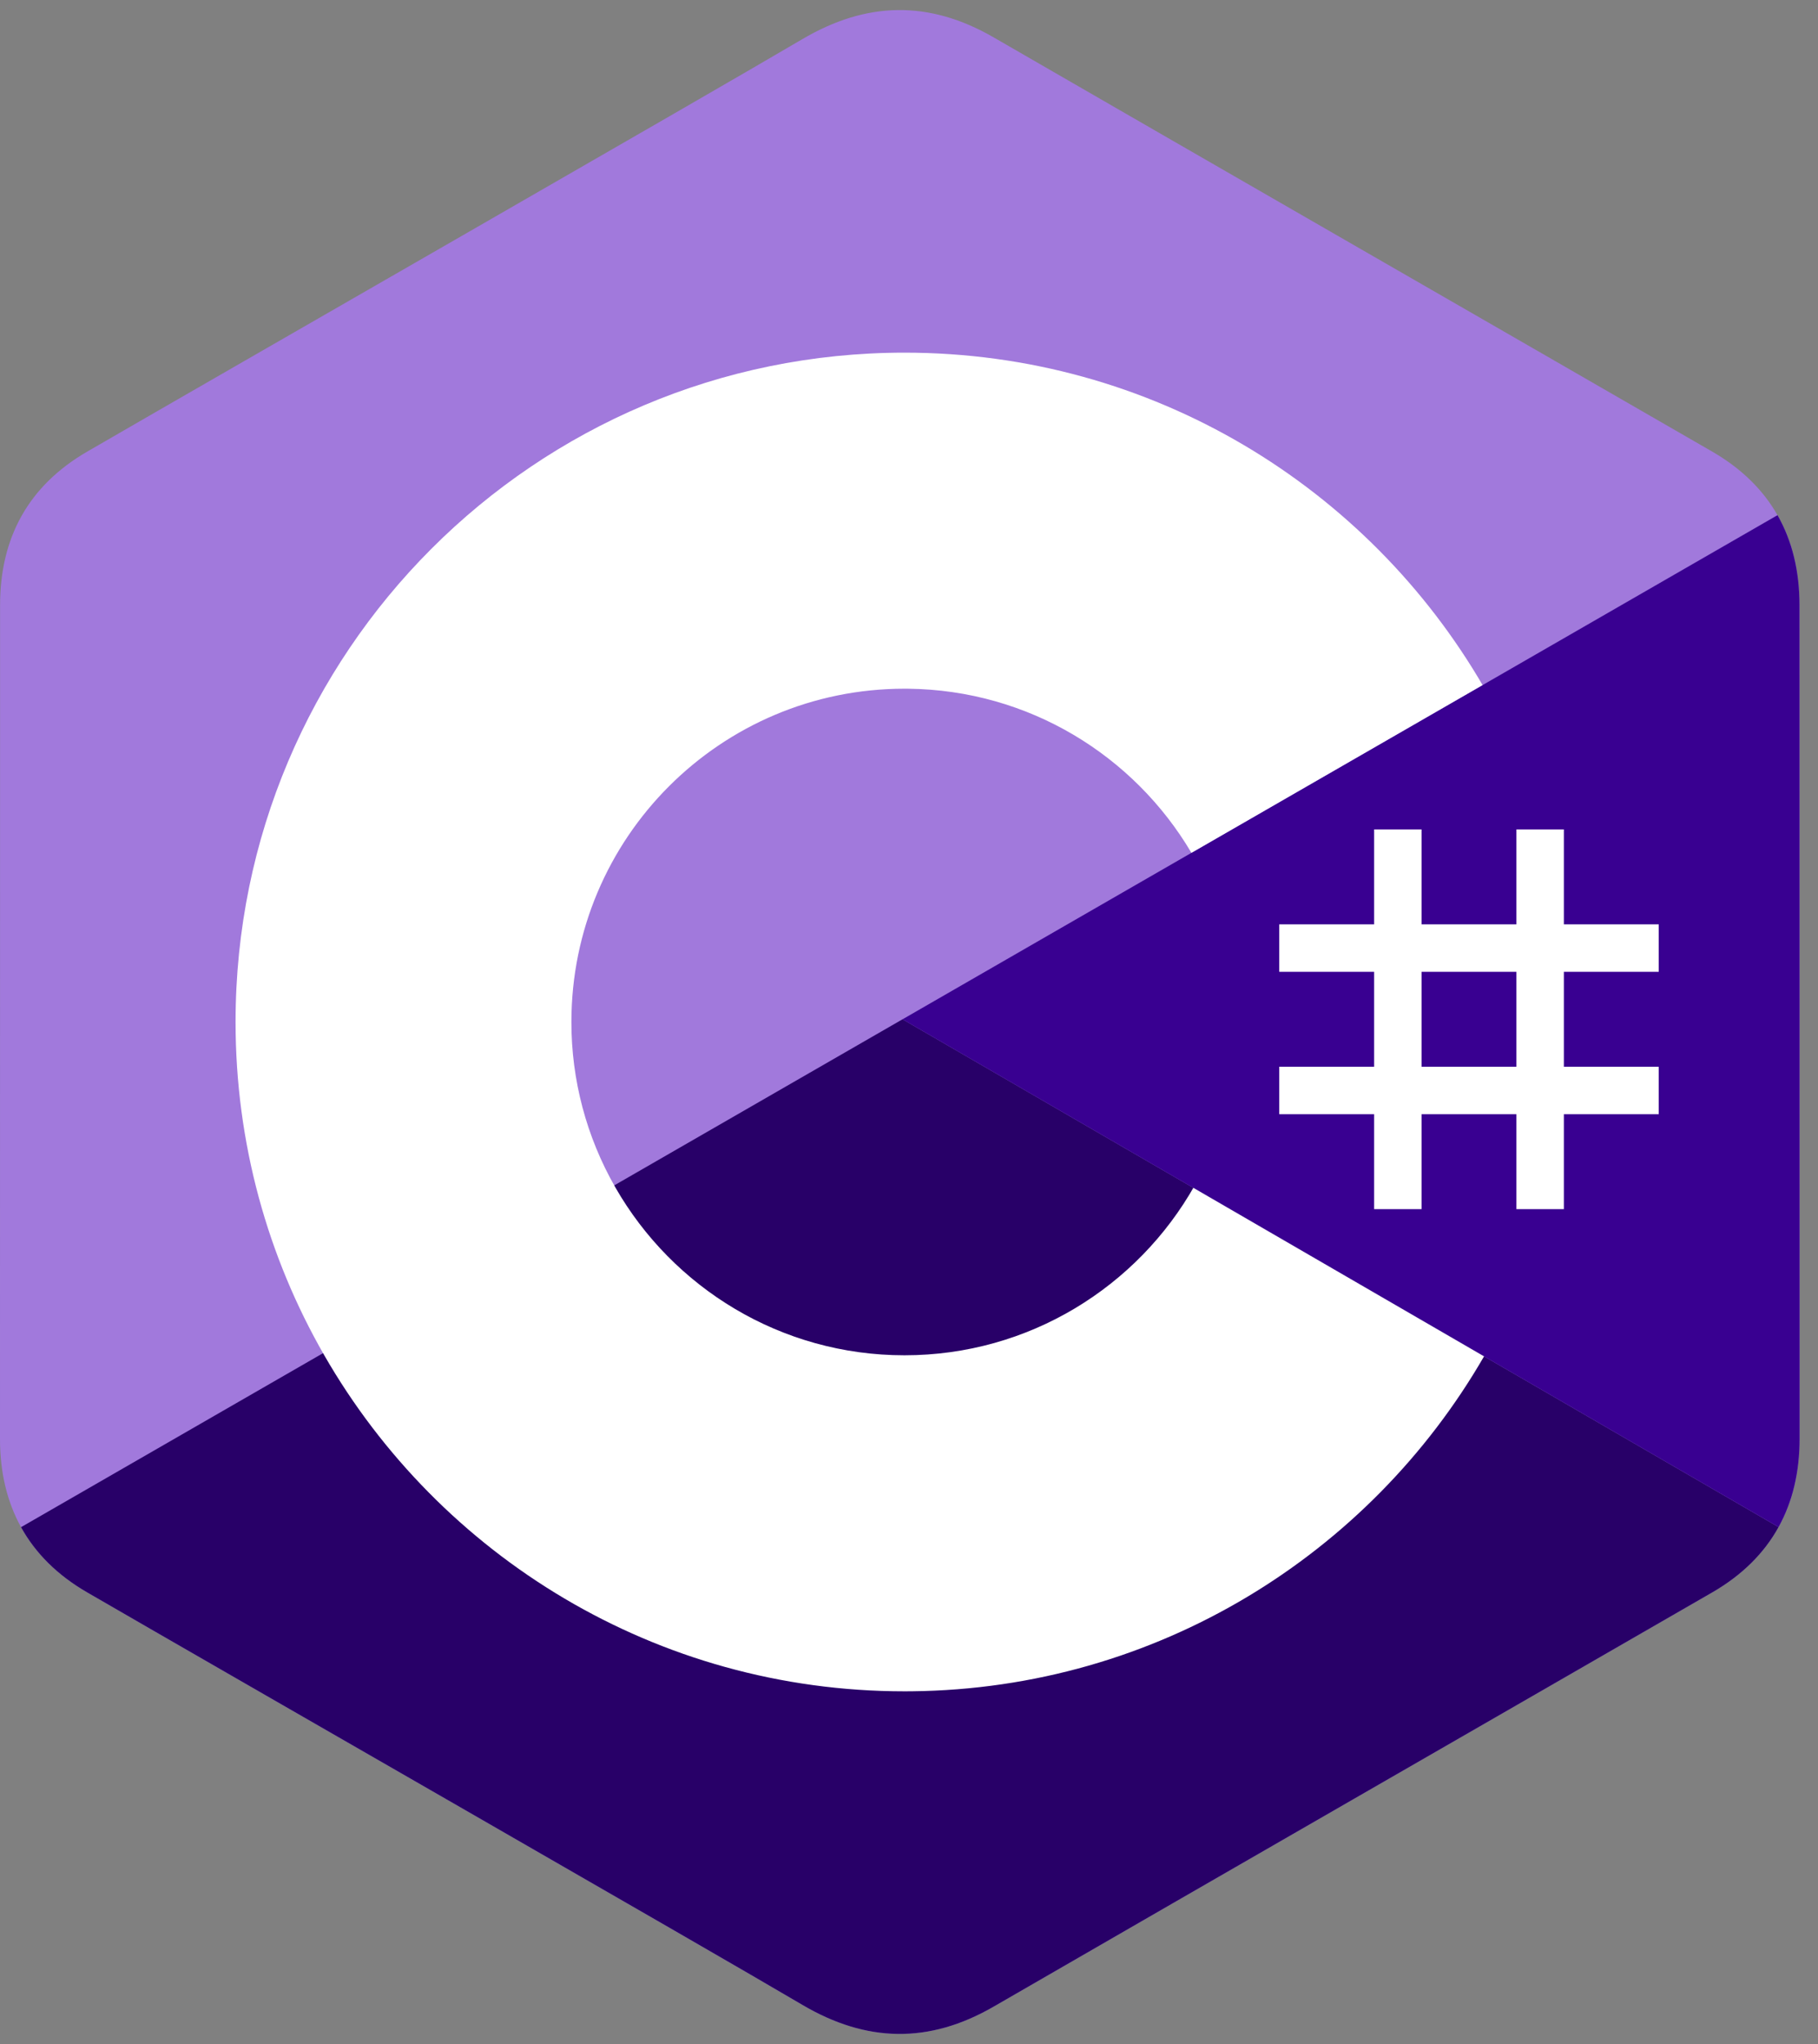
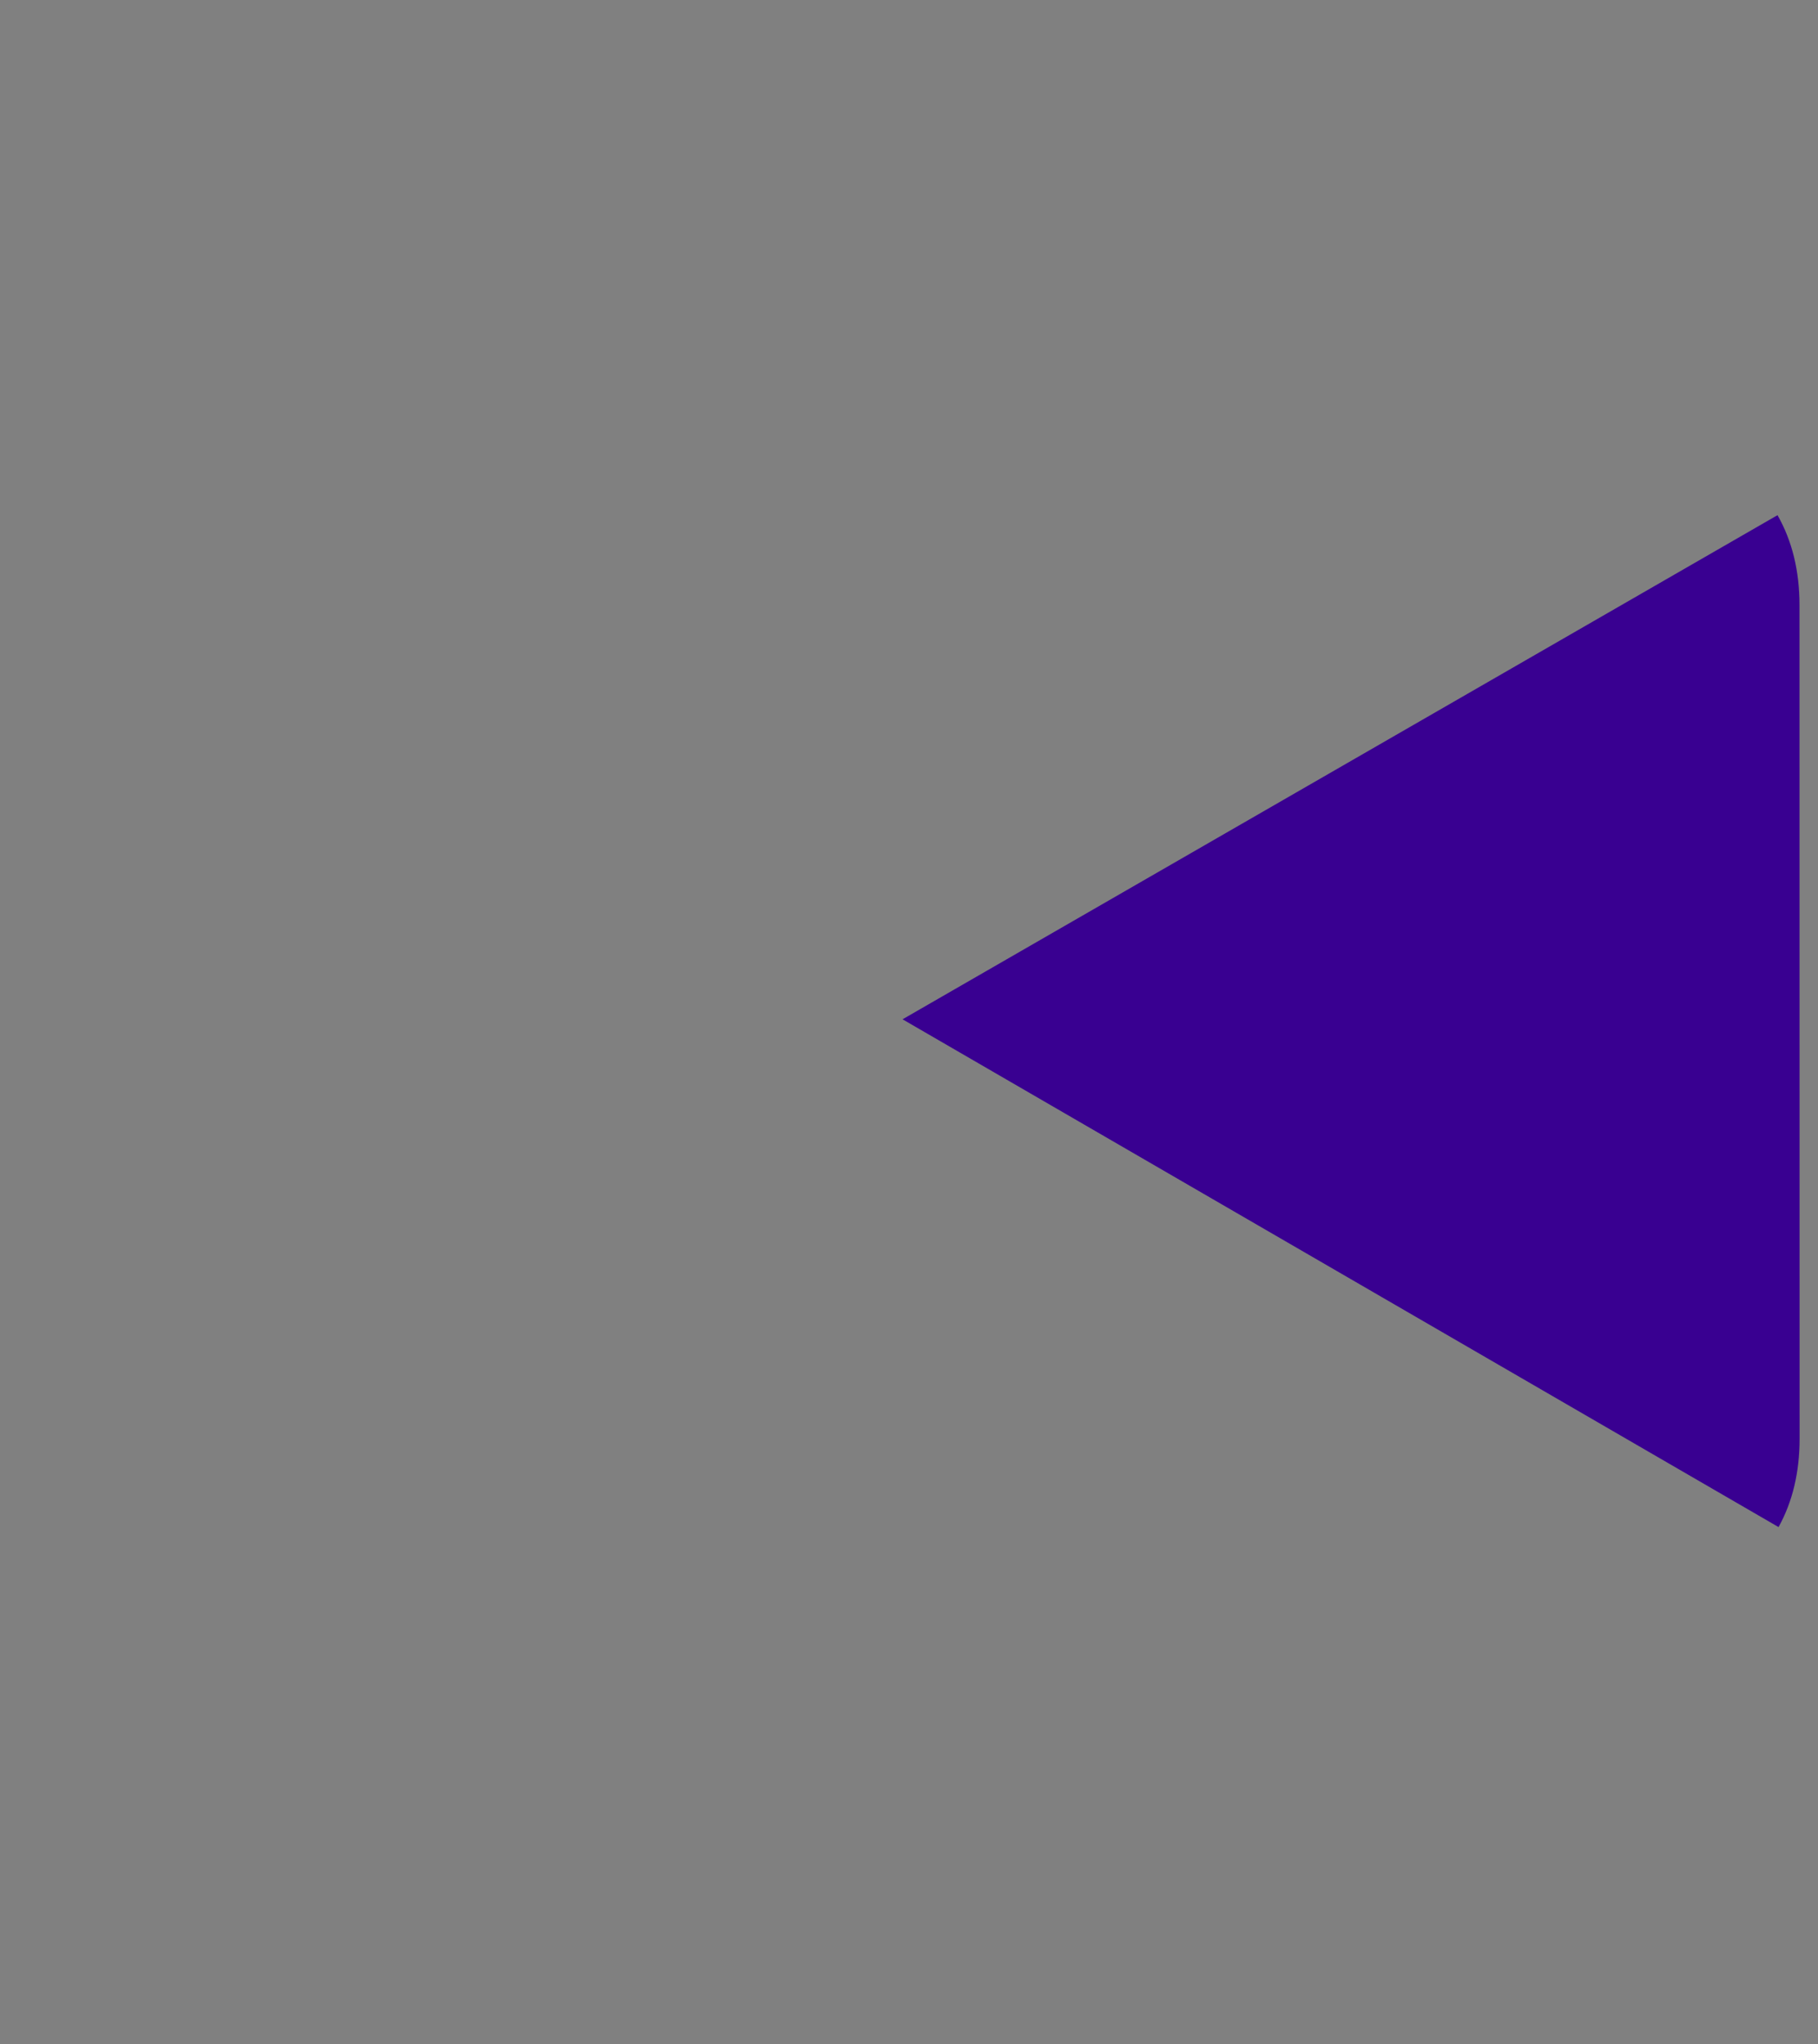
<svg xmlns="http://www.w3.org/2000/svg" width="89" height="100" viewBox="0 0 89 100" fill="none">
  <rect x="0" y="0" width="89" height="100" fill="#808080" stroke="none" />
-   <path d="M88.094 29.603C88.094 27.938 87.738 26.467 87.017 25.204C86.31 23.962 85.251 22.922 83.83 22.099C72.102 15.336 60.362 8.594 48.637 1.825C45.477 -0 42.412 0.067 39.274 1.918C34.606 4.671 11.234 18.061 4.269 22.095C1.401 23.756 0.005 26.297 0.004 29.6C0 43.2 0.004 56.8 0 70.4C0 72.028 0.342 73.471 1.03 74.715C1.738 75.994 2.812 77.063 4.265 77.904C11.23 81.938 34.606 95.328 39.273 98.082C42.412 99.934 45.477 100 48.638 98.175C60.363 91.405 72.104 84.663 83.834 77.9C85.287 77.059 86.362 75.989 87.069 74.711C87.757 73.467 88.099 72.025 88.099 70.396C88.099 70.396 88.099 43.203 88.094 29.603Z" fill="#A179DC" />
-   <path d="M44.184 49.867L1.03 74.715C1.738 75.994 2.812 77.063 4.265 77.904C11.23 81.938 34.606 95.328 39.273 98.082C42.412 99.934 45.477 100 48.639 98.175C60.363 91.405 72.104 84.663 83.834 77.9C85.287 77.059 86.362 75.989 87.069 74.711L44.184 49.867Z" fill="#280068" />
  <path d="M88.094 29.603C88.094 27.938 87.738 26.467 87.018 25.204L44.184 49.868L87.069 74.711C87.757 73.468 88.098 72.025 88.099 70.396C88.099 70.396 88.099 43.203 88.094 29.603Z" fill="#390091" />
-   <path d="M69.592 40.579V45.223H74.236V40.579H76.559V45.223H81.203V47.545H76.559V52.189H81.203V54.512H76.559V59.156H74.236V54.512H69.592V59.156H67.27V54.512H62.626V52.189H67.27V47.545H62.626V45.223H67.27V40.579H69.592ZM74.236 47.545H69.592V52.189H74.236V47.545Z" fill="white" />
-   <path d="M44.279 17.253C56.393 17.253 66.969 23.832 72.635 33.611L72.579 33.517L58.326 41.724C55.518 36.97 50.37 33.761 44.465 33.695L44.279 33.694C35.273 33.694 27.973 40.994 27.973 50C27.97 52.838 28.711 55.627 30.123 58.09C32.934 62.996 38.218 66.306 44.279 66.306C50.378 66.306 55.692 62.954 58.488 57.995L58.42 58.114L72.651 66.359C67.048 76.055 56.617 82.614 44.644 82.744L44.279 82.746C32.127 82.746 21.52 76.127 15.869 66.296C13.111 61.497 11.532 55.933 11.532 50C11.532 31.915 26.193 17.253 44.279 17.253L44.279 17.253Z" fill="white" />
</svg>